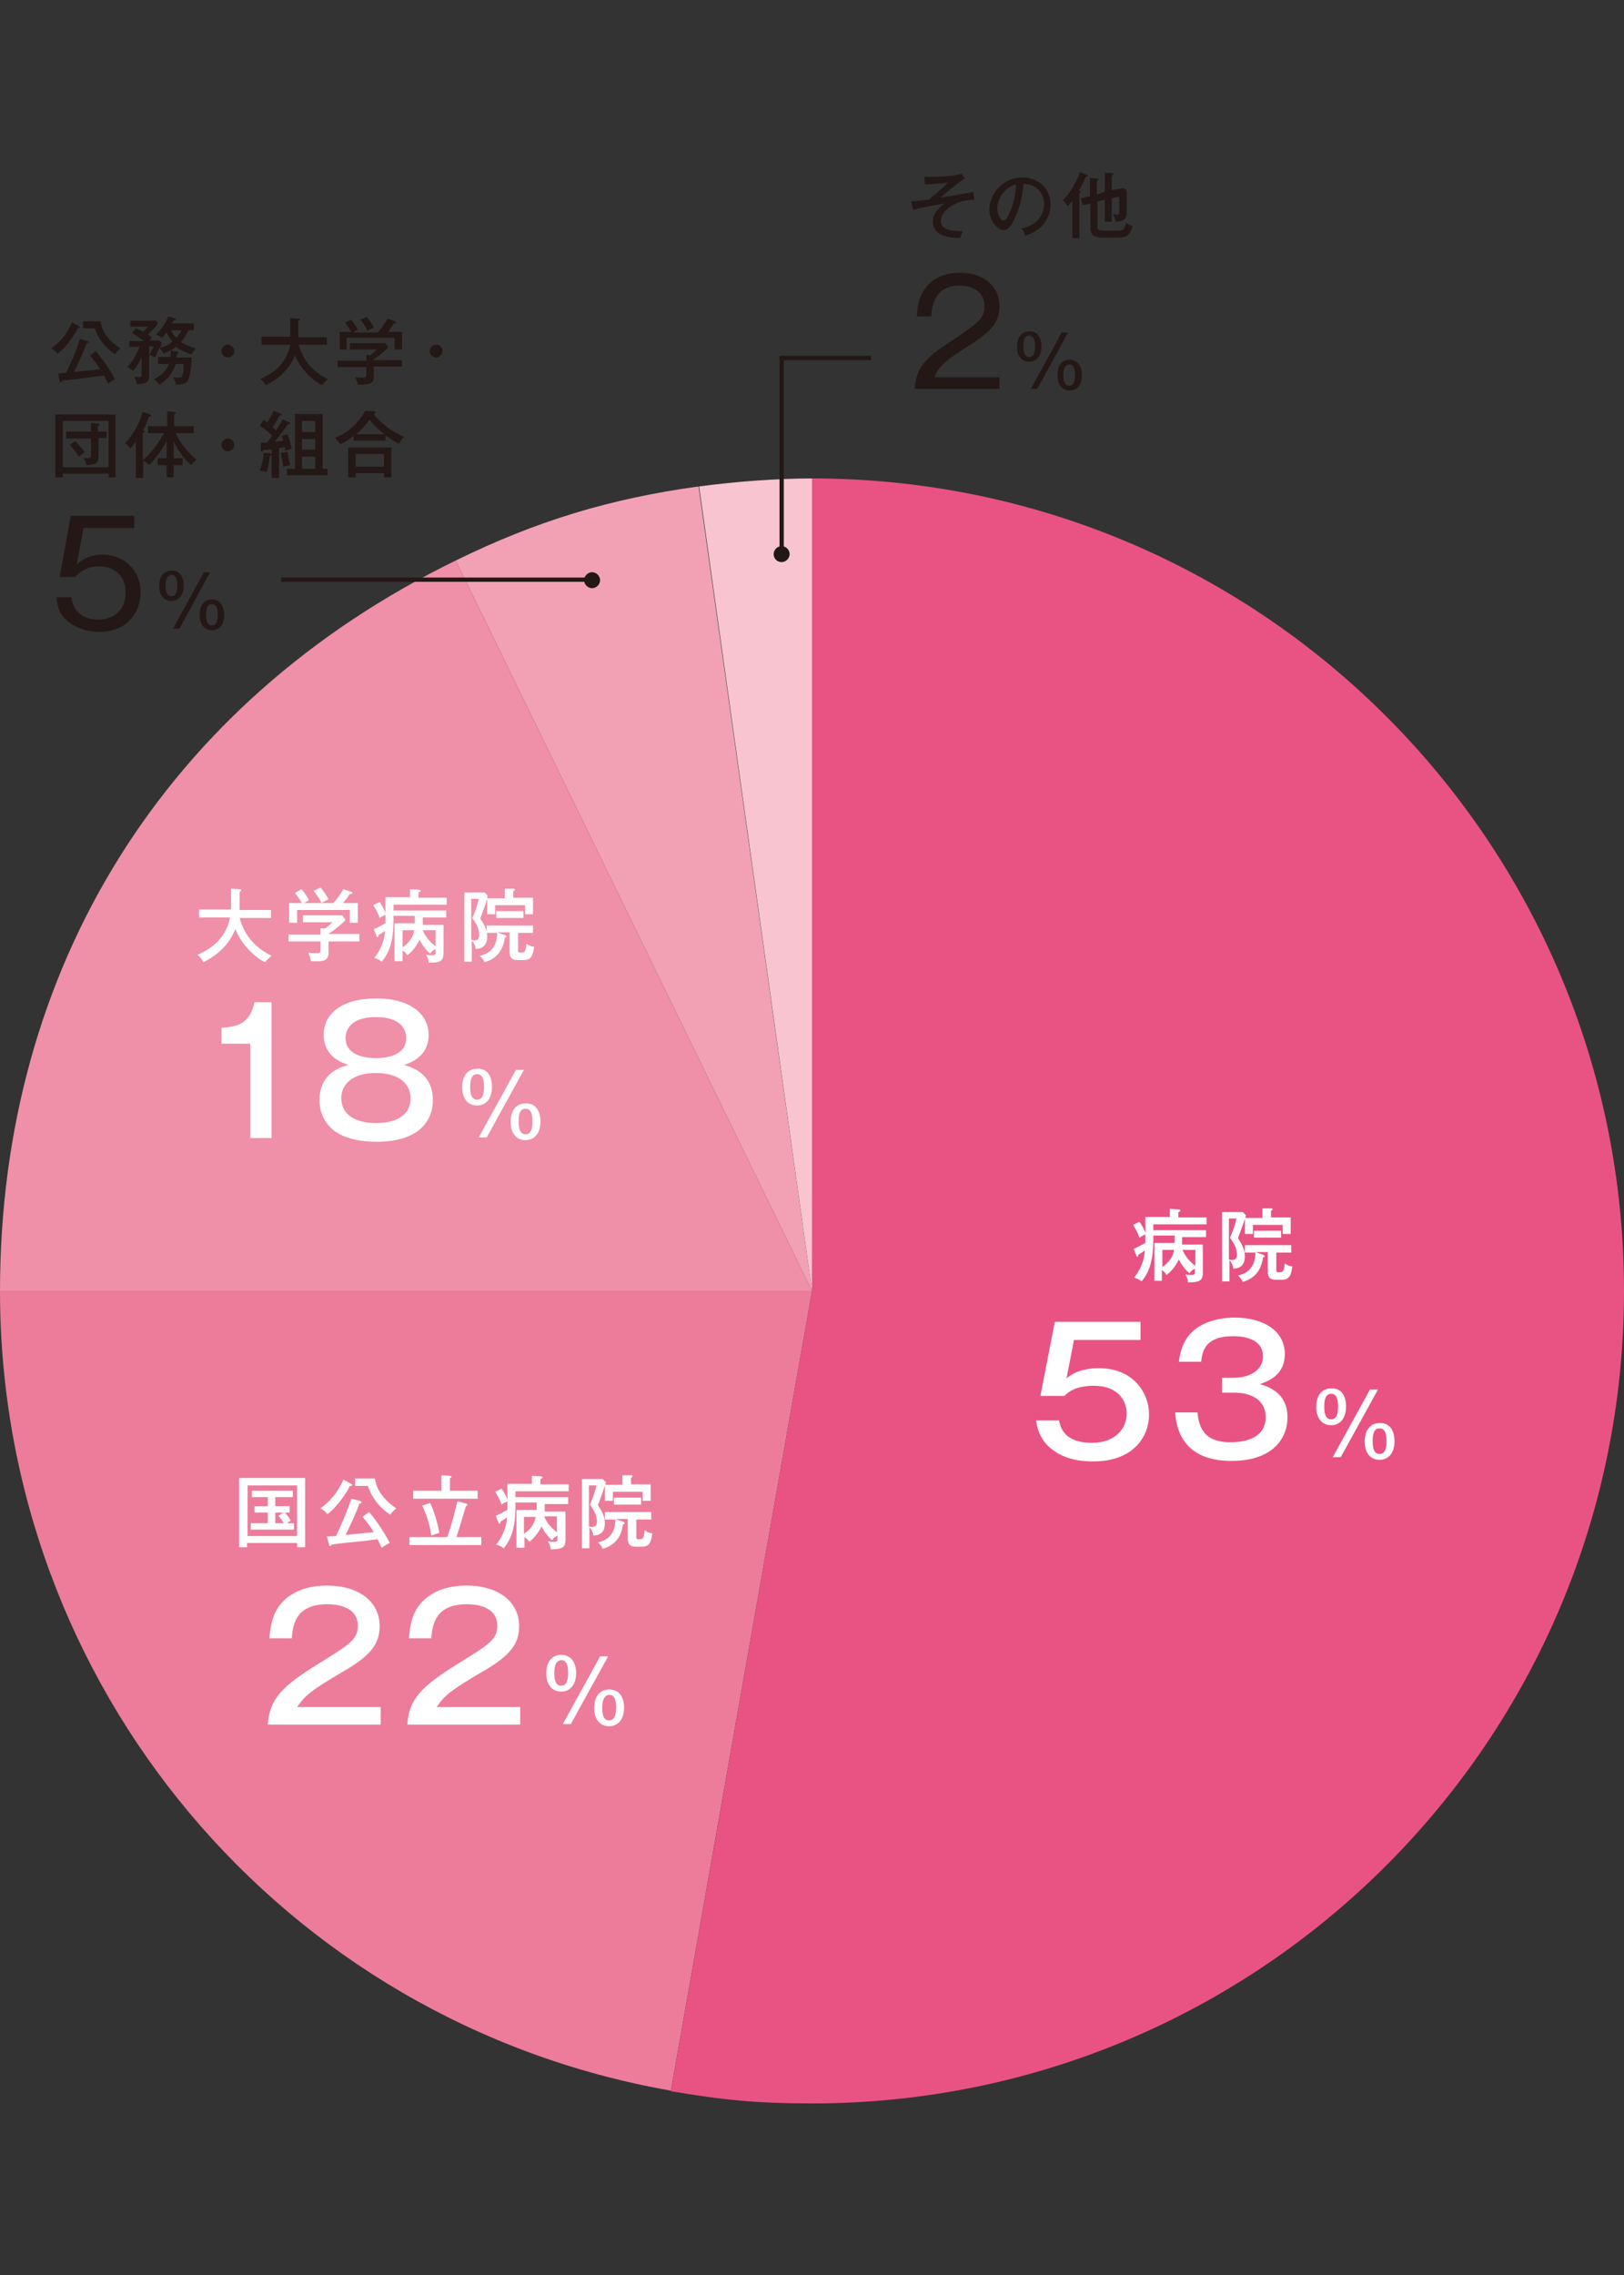
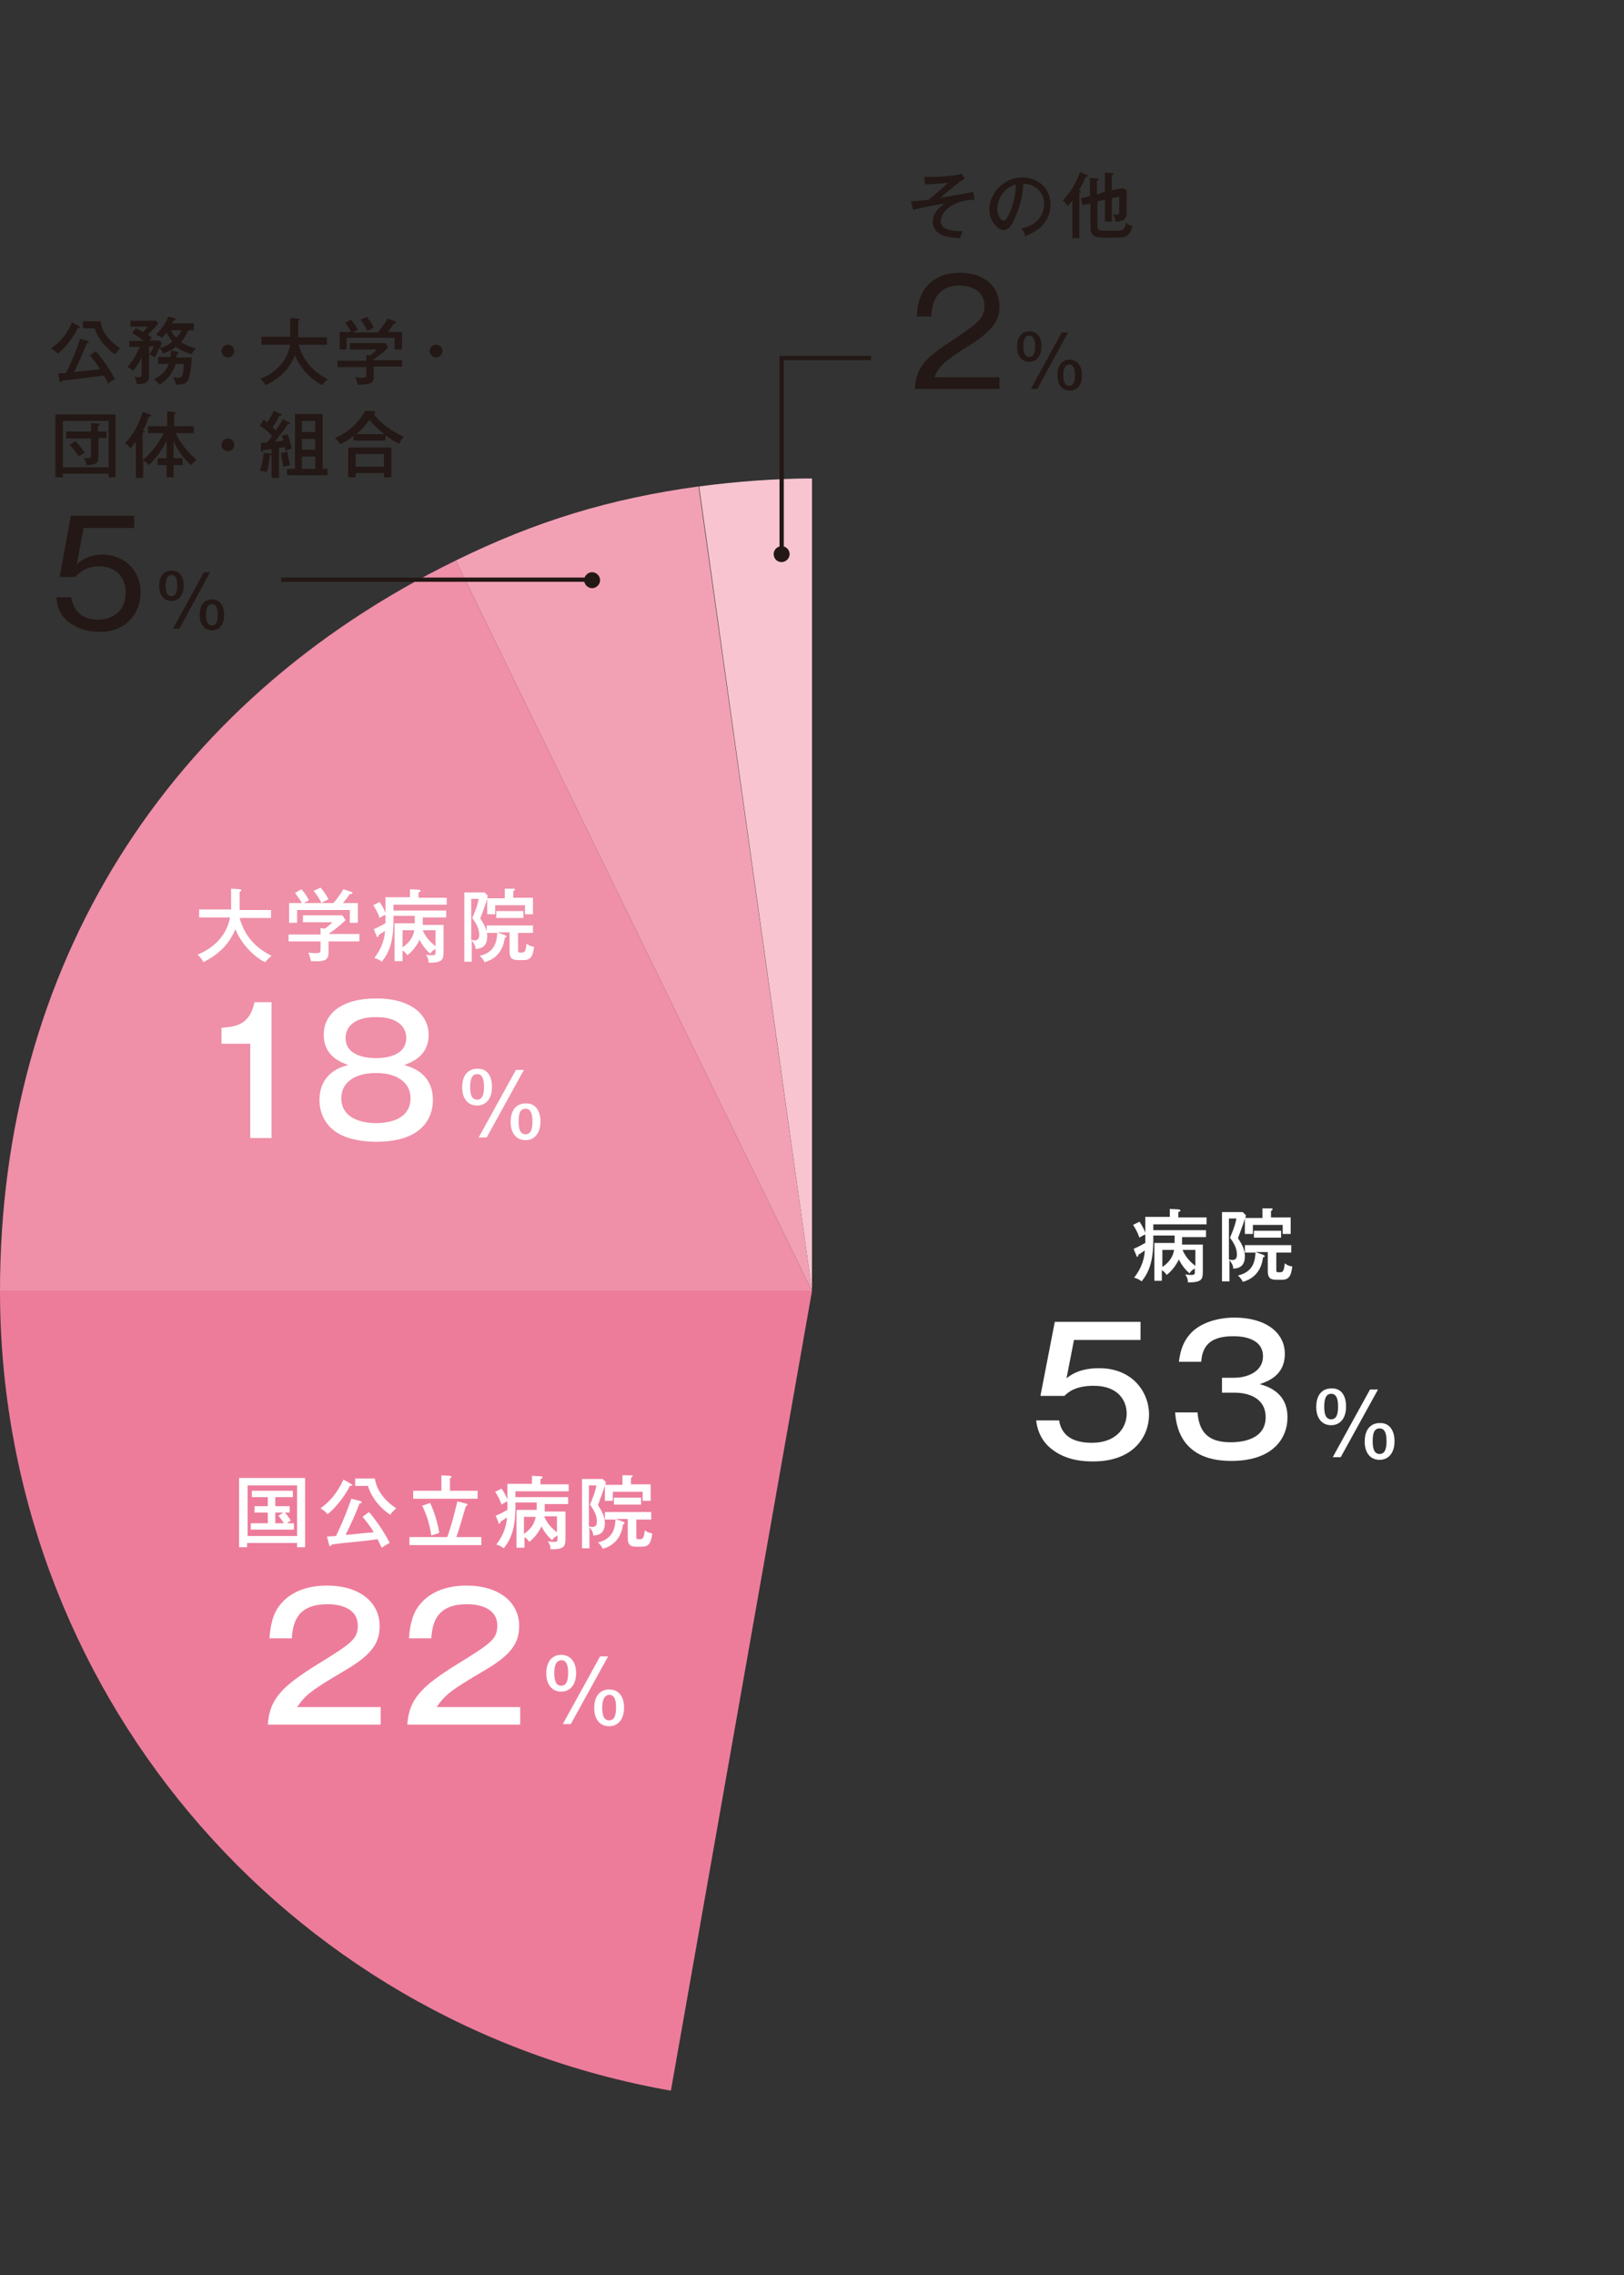
<svg xmlns="http://www.w3.org/2000/svg" version="1.1" id="b" x="0px" y="0px" viewBox="0 0 305 427" style="enable-background:new 0 0 305 427;" xml:space="preserve">
  <rect x="0" y="0" width="305" height="427" fill="#333333" stroke="none" />
  <style type="text/css">
	.st0{fill:#F7C4CF;}
	.st1{fill:#F2A1B5;}
	.st2{fill:#EF8FA8;}
	.st3{fill:#ED7C9B;}
	.st4{fill:#E95383;}
	.st5{fill:none;}
	.st6{fill:#FFFFFF;}
	.st7{fill:#231815;}
</style>
  <g>
    <path class="st0" d="M152.5,242.3l-21.2-151c6.7-0.9,14.5-1.5,21.2-1.5V242.3z" />
    <path class="st1" d="M152.5,242.3L85.6,105.2c15.1-7.4,28.9-11.6,45.6-13.9L152.5,242.3z" />
    <path class="st2" d="M152.5,242.3H0c0-60.6,31.1-110.5,85.6-137.1L152.5,242.3z" />
    <path class="st3" d="M152.5,242.3L126,392.4C53,379.6,0,316.4,0,242.3H152.5z" />
-     <path class="st4" d="M152.5,242.3V89.8C236.7,89.8,305,158,305,242.3s-68.3,152.5-152.5,152.5c-10.1,0-16.5-0.6-26.5-2.3   L152.5,242.3z" />
    <rect x="0" y="89.8" class="st5" width="305" height="305" />
    <g>
      <path class="st6" d="M46.4,289.6v0.8h-1.5v-13h12.4v13h-1.5v-0.8H46.4z M55.8,288.3v-9.5h-9.3v9.5H55.8z M51.7,282.7h2.7v1.2h-0.9    c0.3,0.3,0.7,0.8,1.1,1.5c-0.3,0.2-0.5,0.3-0.7,0.5h1.3v1.2h-8.1v-1.2h3.2v-2h-2.5v-1.2h2.5V281h-3v-1.2H55v1.2h-3.3V282.7z     M53.2,283.9h-1.5v2h1.6c-0.1-0.2-0.5-0.8-1-1.4L53.2,283.9z" />
      <path class="st6" d="M65.9,278.5c0.1,0.1,0.3,0.1,0.3,0.2c0,0.1-0.2,0.2-0.5,0.2c-1.1,2.3-3.2,4.6-4.2,5.3    c-0.3-0.4-0.8-0.8-1.3-1.1c1.5-1.1,3.1-2.7,4.3-5.4L65.9,278.5z M67.6,281.7c0.2,0.1,0.3,0.1,0.3,0.3c0,0.1-0.2,0.2-0.4,0.2    c-0.5,1.5-1.8,4.3-2.6,5.9c2.3-0.2,2.6-0.3,5.3-0.5c-0.5-0.9-1.2-1.8-2.1-2.9l1.2-0.9c0.6,0.6,2.7,3.4,3.9,5.8    c-0.3,0.1-1.1,0.6-1.5,0.9c-0.2-0.4-0.4-0.8-0.8-1.6c-2.1,0.3-4.1,0.5-6.3,0.7c-0.6,0.1-1.8,0.2-2.3,0.3c-0.1,0.2-0.2,0.3-0.3,0.3    c-0.1,0-0.2-0.2-0.2-0.3l-0.4-1.5c0.1,0,1.4-0.1,1.7-0.1c1.7-3.5,2.6-6.2,2.9-7L67.6,281.7z M70.4,277.5c0.2,1.3,0.9,3.5,4,5.6    c-0.4,0.4-0.8,0.7-1.1,1.2c-1-0.6-3.3-2.5-4.2-5.4h-2.4v-1.4H70.4z" />
      <path class="st6" d="M90.4,288.5v1.5H76.9v-1.5H84c1-2.8,1.6-5.5,1.9-6.7l1.6,0.4c0.1,0,0.3,0.1,0.3,0.2c0,0.1-0.1,0.2-0.3,0.3    c-0.6,1.9-1.3,4.5-1.8,5.8H90.4z M82.9,276.9l1.6,0.1c0.1,0,0.3,0.1,0.3,0.2s-0.1,0.2-0.3,0.2v2.4h5.2v1.5H77.6v-1.5h5.3V276.9z     M80.8,282.1c0.1,0.3,1.2,2.5,1.7,5.6c-0.5,0.2-1.2,0.4-1.5,0.5c-0.2-1.4-0.6-3.3-1.7-5.6L80.8,282.1z" />
      <path class="st6" d="M98.4,290.5H97v-7.1h3.8V282h-4v0.8c0,4-0.8,6.1-2.2,7.8c-0.5-0.4-0.8-0.5-1.4-0.7c0.8-1,1.9-2.8,2-5.1    c-0.4,0.3-0.7,0.5-1.2,0.8c0,0.2-0.1,0.4-0.2,0.4c-0.1,0-0.2-0.2-0.2-0.3l-0.5-1.2c1.2-0.5,2.1-1.1,2.2-1.1c0-0.3,0-1.4,0-1.6    c-0.7,0.3-0.8,0.4-1.1,0.6c-0.2-0.6-0.6-1.5-1.2-2.4l1.2-0.6c0.5,0.7,1,1.7,1.1,2.1v-3h4.6v-1.5l1.7,0.1c0.1,0,0.3,0.1,0.3,0.2    c0,0.1-0.1,0.2-0.4,0.3v1h5.3v1.3h-10v1.1h9.9v1.3h-4.4v1.4h3.9v4.9c0,1.6-0.1,2.2-2.8,2.2c0-0.7-0.2-1-0.5-1.5    c0.2,0,0.5,0.1,1,0.1c0.7,0,0.8-0.1,0.8-0.5v-0.7c-0.5,0.3-0.7,0.4-1,0.9c-0.6-0.5-1.4-1.4-2-2.6c-0.3,0.6-1,1.9-2.3,2.9    c-0.2-0.3-0.4-0.6-0.9-0.9V290.5z M98.4,287.9c1.8-1.2,2.1-2.6,2.2-3.2h-2.2V287.9z M102.2,284.6c0.4,1,1.1,2,2.4,3v-3H102.2z" />
      <path class="st6" d="M116.9,278.5v-1.6l1.6,0c0.2,0,0.3,0,0.3,0.2c0,0.1-0.2,0.2-0.3,0.3v1.2h3.7v3.1h-1.5v-1.7h-5.6v1.7h-1.5    v-2.9c-0.3,1-0.4,1.3-1.3,3.7c0.5,0.8,1.3,1.9,1.3,3.4c0,1.1-0.4,2.3-2.2,2.3c0-0.6-0.2-0.9-0.7-1.6v4h-1.4v-13h3.9l0.6,0.6    c0,0.1-0.1,0.3-0.1,0.5H116.9z M110.6,278.8v7.7c0.2,0,0.4,0.1,0.6,0.1c0.7,0,0.9-0.4,0.9-1c0-1.3-0.6-2.2-1.3-3.2    c0.3-0.7,1-2.3,1.2-3.6H110.6z M117,285.6c0.2,0.1,0.3,0.1,0.3,0.3c0,0.1-0.1,0.2-0.3,0.2c-0.1,0.8-0.5,3.7-3.8,4.6    c-0.2-0.5-0.5-0.8-0.9-1.2c3.1-0.7,3.2-3.1,3.3-4.3h-2v-1.4h8.7v1.4h-2.8v3.2c0,0.4,0,0.5,0.5,0.5c0.7,0,0.9,0,1.1-1.7    c0.2,0.2,0.6,0.5,1.4,0.6c-0.2,1.7-0.6,2.5-1.9,2.5h-1.2c-1.2,0-1.5-0.6-1.5-1.6v-3.6h-2.3L117,285.6z M115.3,282.4v-1.3h5.1v1.3    H115.3z" />
    </g>
    <g>
      <path class="st6" d="M71.7,323.7H50.3c0.3-4.8,2.7-7.2,9.3-11.3c6.3-3.9,7.6-4.7,7.6-7.3c0-2.9-2.7-4-5.7-4    c-5.8,0-6.5,3.6-6.7,6.4h-4.2c0.1-1.2,0.3-3.9,1.7-5.9c2.5-3.5,6.7-4,9.1-4c6.1,0,9.9,3.1,9.9,7.6c0,3.3-1.6,5.5-6.8,8.5    c-6.1,3.6-7.1,4.4-8.7,6.7h15.7V323.7z" />
      <path class="st6" d="M97.8,323.7H76.5c0.3-4.8,2.7-7.2,9.3-11.3c6.3-3.9,7.6-4.7,7.6-7.3c0-2.9-2.7-4-5.7-4    c-5.8,0-6.5,3.6-6.7,6.4h-4.2c0.1-1.2,0.3-3.9,1.7-5.9c2.5-3.5,6.7-4,9.1-4c6.1,0,9.9,3.1,9.9,7.6c0,3.3-1.6,5.5-6.8,8.5    c-6.1,3.6-7.1,4.4-8.7,6.7h15.7V323.7z" />
    </g>
    <g>
      <path class="st6" d="M108.2,314c0,2.3-1.2,3.5-2.8,3.5c-1.8,0-2.8-1.4-2.8-3.4c0-2.6,1.4-3.5,2.8-3.5    C107,310.6,108.2,311.8,108.2,314z M104.1,314c0,1.2,0.2,2.4,1.3,2.4c1.1,0,1.3-1.2,1.3-2.4c0-1.2-0.2-2.4-1.3-2.4    C104.7,311.7,104.1,312.1,104.1,314z M114.2,310.9l-7,12.7h-1.5l7-12.7H114.2z M117.2,320.5c0,2.3-1.2,3.5-2.8,3.5    c-1.8,0-2.8-1.4-2.8-3.4c0-2.6,1.4-3.5,2.8-3.5C116.1,317.1,117.2,318.3,117.2,320.5z M113.1,320.5c0,1.2,0.2,2.4,1.3,2.4    c1.1,0,1.3-1.2,1.3-2.4c0-1.2-0.2-2.4-1.3-2.4C113.4,318.2,113.1,319.3,113.1,320.5z" />
    </g>
    <g>
      <path class="st6" d="M218.3,240.4h-1.5v-7.1h3.8v-1.4h-4v0.8c0,4-0.8,6.1-2.2,7.8c-0.5-0.4-0.8-0.5-1.4-0.7c0.8-1,1.9-2.8,2-5.1    c-0.4,0.3-0.7,0.5-1.2,0.8c0,0.2-0.1,0.4-0.2,0.4c-0.1,0-0.2-0.2-0.2-0.3l-0.5-1.2c1.2-0.5,2.1-1.1,2.2-1.1c0-0.3,0-1.4,0-1.6    c-0.7,0.3-0.8,0.4-1.1,0.6c-0.2-0.6-0.6-1.5-1.2-2.4l1.2-0.6c0.5,0.7,1,1.7,1.1,2.1v-3h4.6v-1.5l1.7,0.1c0.1,0,0.3,0.1,0.3,0.2    c0,0.1-0.1,0.2-0.4,0.3v1h5.3v1.3h-10v1.1h9.9v1.3H222v1.4h3.9v4.9c0,1.6-0.1,2.2-2.8,2.2c0-0.7-0.2-1-0.5-1.5    c0.2,0,0.5,0.1,1,0.1c0.7,0,0.8-0.1,0.8-0.5v-0.7c-0.5,0.3-0.7,0.4-1,0.9c-0.6-0.5-1.4-1.4-2-2.6c-0.3,0.6-1,1.9-2.3,2.9    c-0.2-0.3-0.4-0.6-0.9-0.9V240.4z M218.3,237.8c1.8-1.2,2.1-2.6,2.2-3.2h-2.2V237.8z M222.1,234.6c0.4,1,1.1,2,2.4,3v-3H222.1z" />
      <path class="st6" d="M237.1,228.4v-1.6l1.6,0c0.2,0,0.3,0,0.3,0.2c0,0.1-0.2,0.2-0.3,0.3v1.2h3.7v3.1h-1.5v-1.7h-5.6v1.7h-1.5    v-2.9c-0.3,1-0.4,1.3-1.3,3.7c0.5,0.8,1.3,1.9,1.3,3.4c0,1.1-0.4,2.3-2.2,2.3c0-0.6-0.2-0.9-0.7-1.6v4h-1.4v-13h3.9l0.6,0.6    c0,0.1-0.1,0.3-0.1,0.5H237.1z M230.8,228.7v7.7c0.2,0,0.4,0.1,0.6,0.1c0.7,0,0.9-0.4,0.9-1c0-1.3-0.6-2.2-1.3-3.2    c0.3-0.7,1-2.3,1.2-3.6H230.8z M237.2,235.5c0.2,0.1,0.3,0.1,0.3,0.3c0,0.1-0.1,0.2-0.3,0.2c-0.1,0.8-0.5,3.7-3.8,4.6    c-0.2-0.5-0.5-0.8-0.9-1.2c3.1-0.7,3.2-3.1,3.3-4.3h-2v-1.4h8.7v1.4h-2.8v3.2c0,0.4,0,0.5,0.5,0.5c0.7,0,0.9,0,1.1-1.7    c0.2,0.2,0.6,0.5,1.4,0.6c-0.2,1.7-0.6,2.5-1.9,2.5h-1.2c-1.2,0-1.5-0.6-1.5-1.6v-3.6h-2.3L237.2,235.5z M235.5,232.4V231h5.1v1.3    H235.5z" />
    </g>
    <g>
      <path class="st6" d="M214.4,251.5h-12.7l-1.4,7.2c1.9-1.6,4.3-1.9,6.1-1.9c6.4,0,9.4,4.6,9.4,8.7c0,4-2.8,8.8-10.5,8.8    c-1.5,0-4.8-0.1-7.5-2.1c-2.7-1.9-3.1-4.7-3.2-5.6h4.3c0.6,3.6,3.7,4.2,6.2,4.2c4.4,0,6.5-2.7,6.5-5.5c0-2.2-1.4-5.2-6.2-5.2    c-3.4,0-4.8,1.2-5.5,1.9h-4.5l2.7-13.9h16.1V251.5z" />
      <path class="st6" d="M229.6,258.6h2.1c2.8,0,5.5-1.3,5.5-4c0-3.8-4.7-3.8-5.6-3.8c-4.4,0-5.8,1.9-6,4.8h-4.2    c0.2-1.3,0.5-3.9,2.8-5.9c2.5-2.1,6-2.4,7.6-2.4c5.9,0,9.5,2.8,9.5,6.8c0,4.2-3.4,5.2-4.7,5.7c4.2,1.1,5.2,3.8,5.2,6.2    c0,4.1-2.9,8.2-10.5,8.2c-2.4,0-10-0.2-10.6-9.1h4.2c0.3,3.5,1.8,5.6,6.2,5.6c1,0,6.6,0,6.6-4.7c0-3.8-3.6-4.6-5.7-4.6h-2.5V258.6    z" />
    </g>
    <g>
      <path class="st6" d="M252.8,264c0,2.3-1.2,3.5-2.8,3.5c-1.8,0-2.8-1.4-2.8-3.4c0-2.6,1.4-3.5,2.8-3.5    C251.7,260.5,252.8,261.7,252.8,264z M248.7,264c0,1.2,0.2,2.4,1.3,2.4c1.1,0,1.3-1.2,1.3-2.4c0-1.2-0.2-2.4-1.3-2.4    C249.3,261.6,248.7,262.1,248.7,264z M258.8,260.8l-7,12.7h-1.5l7-12.7H258.8z M261.9,270.5c0,2.3-1.2,3.5-2.8,3.5    c-1.8,0-2.8-1.4-2.8-3.4c0-2.6,1.4-3.5,2.8-3.5C260.7,267,261.9,268.2,261.9,270.5z M257.8,270.5c0,1.2,0.2,2.4,1.3,2.4    c1.1,0,1.3-1.2,1.3-2.4c0-1.2-0.2-2.4-1.3-2.4C258,268.1,257.8,269.2,257.8,270.5z" />
    </g>
    <g>
      <path class="st7" d="M183,37.5c-3.6,0-6.3,2-6.3,4c0,1,0.6,1.9,4.1,1.9c-0.3,0.8-0.4,0.9-0.5,1.3c-1.9-0.1-5.1-0.3-5.1-3.1    c0-1.7,1.3-2.7,2.2-3.4c-2,0.3-4.4,0.8-5.9,1.2l-0.4-1.6c1.6-0.1,2.1-0.2,3.3-0.3c1-0.8,1.9-1.6,2.8-2.4c0.2-0.2,0.5-0.4,0.8-0.8    c-1.7,0.2-3.5,0.3-4.3,0.3l-0.1-1.4c0.3,0,0.6,0,1.2,0c1.2,0,4.3-0.1,5.8-0.6l0.6,0.9c-1.4,0.9-1.6,1.1-4.6,3.6    c0.6-0.1,4.5-0.7,6.2-1.1L183,37.5z" />
      <path class="st7" d="M191.8,42.9c4-0.8,4.3-3.8,4.3-4.6c0-2-1.5-3.8-3.9-3.8c-0.1,1.6-0.4,3.8-1.5,6.2c-0.7,1.7-1.4,2.5-2.2,2.5    c-1,0-2.7-1.6-2.7-3.9c0-2.8,2.5-6,6.2-6c2.8,0,5.3,1.9,5.3,5.1c0,1.8-0.8,3.1-1.6,4c-1.1,1.1-2.4,1.6-3.2,1.9    C192.4,43.5,192.1,43.2,191.8,42.9z M187.3,39.1c0,1.4,0.7,2.3,1.2,2.3c0.5,0,0.9-1,1.3-1.9c0.6-1.6,1-3.2,1-4.9    C188.6,35.2,187.3,37.4,187.3,39.1z" />
      <path class="st7" d="M202.7,44.7h-1.3v-7c-0.4,0.4-0.6,0.7-0.9,1c-0.5-0.8-0.7-0.9-0.9-1.1c1.8-1.8,3-4.4,3.2-5.3l1.3,0.5    c0.1,0.1,0.2,0.1,0.2,0.2c0,0.1-0.2,0.2-0.4,0.2c-0.5,1.2-1,2.1-1.3,2.6c0.1,0,0.4,0.1,0.4,0.2c0,0.1-0.2,0.2-0.3,0.2V44.7z     M207.5,36v-3.6l1.3,0.1c0.2,0,0.3,0.1,0.3,0.2c0,0.1-0.1,0.2-0.3,0.2v2.8l2.1-0.4l0.7,0.4v3.6c0,1.3,0,2.3-2.1,2.3    c0-0.4-0.2-0.9-0.5-1.4c0.2,0,0.6,0.1,0.7,0.1c0.5,0,0.5-0.2,0.5-0.6v-2.8l-1.4,0.3v4.4h-1.3v-4.1l-1.4,0.3v4.6    c0,0.7,0.1,0.9,1.3,0.9h2.6c0.9,0,1.2-0.2,1.5-1.5c0.4,0.4,0.7,0.5,1.2,0.6c-0.5,2.1-1.6,2.2-2.7,2.2h-3c-1.7,0-2.2-0.7-2.2-1.8    v-4.6l-1.5,0.3l-0.3-1.3l1.7-0.4v-3.4l1.3,0.1c0.1,0,0.3,0.1,0.3,0.2c0,0.1-0.1,0.2-0.3,0.2v2.6L207.5,36z" />
    </g>
    <g>
      <path class="st7" d="M187.7,70.7v2.3h-15.9c0.2-4.3,2.6-6.2,6.6-8.8c5.3-3.6,6.5-4.4,6.5-6.8c0-2.8-2.5-3.8-4.7-3.8    c-5,0-5.2,4.4-5.3,5.8h-2.7c0.1-5.2,3.1-8.2,8.1-8.2c4.2,0,7.4,2.3,7.4,6.3c0,2.7-1.2,4.5-5.6,7.3c-5,3.1-5.9,4.2-6.6,6H187.7z" />
    </g>
    <g>
      <path class="st7" d="M195.6,65c0,1.9-1,2.9-2.3,2.9c-1.5,0-2.3-1.2-2.3-2.8c0-2.2,1.2-2.9,2.3-2.9C194.6,62.1,195.6,63.1,195.6,65    z M192.2,65c0,1,0.2,2,1.1,2c0.9,0,1.1-1,1.1-2c0-1-0.2-2-1.1-2C192.7,63,192.2,63.4,192.2,65z M200.6,62.4l-5.8,10.6h-1.2    l5.8-10.6H200.6z M203.2,70.4c0,2-1,2.9-2.3,2.9c-1.5,0-2.3-1.2-2.3-2.9c0-2.2,1.2-2.9,2.3-2.9C202.2,67.6,203.2,68.5,203.2,70.4z     M199.7,70.4c0,1,0.2,2,1.1,2c0.9,0,1.1-1,1.1-2c0-1-0.2-2-1.1-2C199.9,68.5,199.7,69.4,199.7,70.4z" />
    </g>
    <g>
      <polygon class="st7" points="147.2,104 146.4,104 146.4,66.8 163.6,66.8 163.6,67.6 147.2,67.6   " />
    </g>
    <path class="st7" d="M146.8,105.5c0.8,0,1.5-0.7,1.5-1.5c0-0.8-0.7-1.5-1.5-1.5c-0.8,0-1.5,0.7-1.5,1.5   C145.3,104.8,145.9,105.5,146.8,105.5" />
    <g>
      <path class="st7" d="M14.8,61.2c0.1,0.1,0.2,0.1,0.2,0.2c0,0.1-0.2,0.2-0.4,0.2c-1,2.1-2.9,4.2-3.8,4.8c-0.3-0.4-0.7-0.7-1.2-1    c1.4-1,2.9-2.4,3.9-4.9L14.8,61.2z M16.4,64c0.1,0.1,0.3,0.1,0.3,0.2s-0.2,0.2-0.4,0.2c-0.5,1.3-1.6,3.9-2.4,5.4    c2.1-0.2,2.4-0.2,4.9-0.5c-0.5-0.8-1.1-1.6-1.9-2.6l1.1-0.8c0.5,0.6,2.5,3.1,3.6,5.3c-0.3,0.1-1,0.5-1.3,0.8    c-0.2-0.4-0.3-0.7-0.8-1.5c-1.9,0.2-3.8,0.5-5.7,0.7c-0.6,0.1-1.6,0.2-2.1,0.2c-0.1,0.2-0.1,0.3-0.3,0.3s-0.2-0.2-0.2-0.2    l-0.3-1.4c0.1,0,1.3-0.1,1.5-0.1c1.6-3.2,2.4-5.6,2.6-6.4L16.4,64z M18.9,60.3c0.1,1.2,0.8,3.2,3.7,5.1c-0.4,0.3-0.7,0.7-1,1.1    c-0.9-0.6-3-2.3-3.8-4.9h-2.2v-1.3H18.9z" />
      <path class="st7" d="M36,66.5c-1.4-0.4-2.4-1-3-1.4c-0.3,0.3-0.6,0.5-1,0.7l1.3,0.2c0.1,0,0.2,0.1,0.2,0.2c0,0.2-0.1,0.2-0.3,0.3    c0,0.3,0,0.4-0.1,0.6h2.9c0,0.8-0.2,3.4-0.7,4.3c-0.4,0.7-1.3,0.8-2.3,0.8c0-0.4-0.2-0.9-0.5-1.4c0.2,0,0.5,0.1,0.9,0.1    c0.5,0,0.8-0.1,0.9-0.7c0.1-0.2,0.2-0.9,0.2-1.9H33c-0.7,2.3-2.3,3.5-3.1,3.9c-0.3-0.4-0.6-0.8-1-1c1.4-0.7,2.4-1.7,2.8-2.9h-2V67    h2.3c0-0.2,0.1-0.6,0.1-1.1v-0.2c-0.4,0.2-0.8,0.4-1.4,0.7c-0.2-0.4-0.5-0.9-0.8-1.1c-0.3,0.8-0.7,1.6-0.8,1.8    c-0.1-0.1-0.7-0.5-1.1-0.5c0.5-0.7,0.8-1.4,0.9-1.6h-0.9v5.4c0,1-0.1,1.7-2.3,1.7c-0.1-0.6-0.3-1.1-0.5-1.4    c0.4,0.1,0.8,0.1,0.9,0.1c0.5,0,0.5-0.3,0.5-0.5V67c-0.4,1.1-1.2,2.1-1.6,2.6c-0.4-0.3-0.7-0.6-1.1-0.7c0.6-0.6,1.6-1.9,2.3-3.8    h-1.9V64h2.7c-1.1-0.9-1.9-1.3-2.2-1.5l0.7-0.9c0.4,0.2,0.8,0.4,1.4,0.7c0.3-0.3,0.4-0.4,0.9-1h-3.3v-1.1h4.8l0.4,0.5    c-0.6,0.8-1.2,1.4-1.9,2.1c0.3,0.2,0.5,0.4,0.7,0.5c-0.1,0.2-0.3,0.4-0.4,0.6h1.7l0.6,0.4c-0.1,0.3-0.2,0.7-0.4,1    c0.9-0.2,1.7-0.6,2.4-1.2c-0.3-0.4-0.8-0.9-1.1-1.7c-0.3,0.4-0.5,0.6-0.9,1c-0.3-0.2-0.5-0.4-1.1-0.6c1-0.9,2-2.5,2.3-3.4l1.2,0.3    c0.1,0,0.2,0.1,0.2,0.2c0,0.2-0.3,0.2-0.4,0.2c0,0.1-0.2,0.4-0.4,0.6h4.2V62h-1c-0.5,1-0.9,1.6-1.4,2.2c1.1,0.7,2.1,1,2.8,1.2    C36.5,65.7,36.2,66,36,66.5z M32.1,62c0.2,0.4,0.5,0.9,1,1.4c0.3-0.3,0.7-0.8,1-1.4H32.1z" />
      <path class="st7" d="M44,65.9c0,0.7-0.6,1.2-1.2,1.2s-1.2-0.5-1.2-1.2c0-0.7,0.6-1.2,1.2-1.2S44,65.2,44,65.9z" />
      <path class="st7" d="M49.1,64.6v-1.4h5.4c0-0.3,0-0.4,0-0.7v-2.8l1.5,0.1c0.1,0,0.3,0,0.3,0.2c0,0.1-0.2,0.2-0.3,0.2v2.3    c0,0.4,0,0.5,0,0.8h5.4v1.4h-5.3c0.9,3.3,3,5.2,5.5,6.5c-0.6,0.4-0.8,0.7-1.1,1.1c-1.5-0.7-3.9-2.7-5.1-5.6    c-1.5,3.7-4.5,5.1-5.5,5.6c-0.1-0.2-0.3-0.6-1-1.2c1-0.4,4.8-2,5.6-6.4H49.1z" />
      <path class="st7" d="M75.5,67.6v1.2h-5.3v1.9c0,1.4-0.9,1.5-3,1.5c-0.1-0.3-0.2-0.9-0.5-1.4c0.2,0,0.9,0.1,1,0.1    c0.7,0,0.8,0,0.9-0.1c0.2-0.1,0.2-0.1,0.2-0.7v-1.2h-5.4v-1.2h5.4v-1.1l0.7,0.1c0.8-0.6,1-0.8,1.2-1.1h-5v-1.2h6.7l0.5,0.8    c-0.5,0.6-1.6,1.5-2.8,2.3v0.1H75.5z M71.1,62.2c0.3-0.3,1-1.2,1.7-2.4l1.4,0.5c0.1,0,0.2,0.1,0.2,0.2c0,0.2-0.2,0.2-0.4,0.2    c-0.6,0.8-0.7,1-1.1,1.6h2.6v3.3h-1.4v-2.2h-9v2.2h-1.3v-3.3h2.2c-0.2-0.3-0.8-1.3-1.2-1.7l1.1-0.6c0.5,0.5,1.1,1.4,1.3,1.9    c-0.5,0.2-0.6,0.3-0.9,0.5H71.1z M68.9,59.5c0.4,0.5,1.1,1.4,1.3,2c-0.8,0.4-0.9,0.4-1.2,0.6c-0.3-0.8-0.9-1.6-1.3-2.1L68.9,59.5z    " />
      <path class="st7" d="M83.1,65.9c0,0.7-0.6,1.2-1.2,1.2c-0.6,0-1.2-0.5-1.2-1.2c0-0.7,0.6-1.2,1.2-1.2    C82.6,64.7,83.1,65.2,83.1,65.9z" />
    </g>
    <g>
      <path class="st7" d="M11.8,88.9v0.7h-1.4V77.8h11.3v11.8h-1.3v-0.7H11.8z M20.4,87.7V79h-8.6v8.7H20.4z M17.1,79.4l1.3,0.1    c0.1,0,0.3,0,0.3,0.2c0,0.2-0.2,0.2-0.3,0.2V81H20v1.2h-1.5v3.3c0,1.4-0.3,1.7-2.3,1.8c0-0.4-0.2-0.9-0.5-1.3c0.1,0,0.3,0,0.6,0    c0.8,0,0.8-0.1,0.8-0.9v-2.8h-4.7V81h4.7V79.4z M14.1,82.8c0.7,0.6,1.6,1.8,1.8,2.1c-0.4,0.3-0.9,0.7-1.1,0.8    c-0.4-0.7-1.3-1.8-1.7-2.2L14.1,82.8z" />
      <path class="st7" d="M27.8,81.3V80h3.6v-2.8l1.3,0.1c0.1,0,0.3,0.1,0.3,0.2c0,0.1-0.2,0.2-0.3,0.3V80h3.7v1.3h-3.4    c0.5,1.1,1.6,3,3.9,5c-0.3,0.2-0.7,0.6-1,1c-1.2-1-2.5-2.7-3.3-4.5V86h1.7v1.3h-1.7v2.3h-1.3v-2.3h-1.7V86h1.7v-3.3    c-1.2,2.5-2.7,4-3.3,4.6c-0.4-0.4-0.7-0.7-1.1-0.8v3.2h-1.4v-6.8c-0.5,0.7-0.8,1-1,1.3c-0.2-0.3-0.6-0.8-1-1    c1.3-1.4,2.5-3.2,3.3-5.9l1.4,0.5c0.1,0,0.2,0.1,0.2,0.2c0,0.1-0.1,0.2-0.4,0.2c-0.1,0.1-0.1,0.3-0.6,1.5    c-0.1,0.3-0.3,0.6-0.6,1.1c0.3,0.1,0.4,0.1,0.4,0.2c0,0.2-0.2,0.2-0.4,0.2v5.2c2.5-2.2,3.7-4.6,4-5.1H27.8z" />
      <path class="st7" d="M44,83.5c0,0.7-0.6,1.2-1.2,1.2s-1.2-0.5-1.2-1.2c0-0.7,0.6-1.2,1.2-1.2S44,82.8,44,83.5z" />
      <path class="st7" d="M54.4,79.3c0.1,0.1,0.1,0.1,0.1,0.2c0,0.2-0.3,0.1-0.4,0.1c-0.2,0.3-1.2,1.7-1.4,1.9    c-0.6,0.8-0.7,0.9-1.1,1.4c0.9-0.1,1.3-0.1,1.6-0.2c-0.1-0.4-0.2-0.6-0.3-0.9l1.1-0.3c0.4,1,0.6,1.9,0.8,2.7    c-0.4,0.1-0.7,0.2-1.2,0.4c-0.1-0.4-0.1-0.5-0.1-0.7c-0.4,0.1-0.5,0.1-1.1,0.2v5.6h-1.4v-5.4c-0.6,0.1-0.7,0.1-1.6,0.2    c0,0.2-0.1,0.3-0.2,0.3c-0.1,0-0.2-0.1-0.2-0.2L49,83.1c0.3,0,0.4,0,1.1,0c0.8-0.9,0.9-1.1,1-1.3c-0.8-0.8-1.2-1.2-2.3-1.9    l0.7-1.1c0.2,0.1,0.3,0.2,0.7,0.5c0.6-1,0.8-1.3,1.2-2.2l1.2,0.5c0.2,0.1,0.3,0.1,0.3,0.2c0,0.2-0.2,0.2-0.4,0.2    c-0.4,0.8-0.8,1.4-1.3,2.2c0.2,0.2,0.4,0.3,0.6,0.6c0.1-0.2,0.9-1.3,1.3-2.1L54.4,79.3z M50.8,85.1c0.1,0,0.2,0,0.2,0.2    c0,0.1-0.1,0.2-0.3,0.2c-0.1,0.9-0.3,2.2-0.6,3.1c-0.5-0.2-1.1-0.2-1.3-0.3c0.3-0.8,0.7-2.1,0.7-3.3L50.8,85.1z M54,84.8    c0.1,0.9,0.3,1.8,0.5,2.5c-0.5,0.1-0.9,0.2-1.3,0.3c-0.3-1.9-0.4-2.1-0.4-2.6L54,84.8z M61.5,88v1.2h-7.6V88h1.5V77.7h5.2V88H61.5    z M59.2,81.1V79h-2.5v2.1H59.2z M59.2,84.4v-2h-2.5v2H59.2z M59.2,88v-2.3h-2.5V88H59.2z" />
-       <path class="st7" d="M72.5,82.7h-6.1v-0.9c-0.7,0.6-1.3,1-2.5,1.6c-0.3-0.5-0.5-0.7-1-1.2c1.6-0.6,4-2.1,5.7-5.1l1.7,0.1    c0.1,0,0.2,0.1,0.2,0.2c0,0.1-0.1,0.1-0.1,0.2c0,0-0.1,0.1-0.2,0.1c0.9,1.4,3.3,3.3,5.7,4.3c-0.1,0.1-0.7,0.6-0.9,1.3    c-0.9-0.4-1.8-1-2.6-1.6V82.7z M66.8,88.8v0.8h-1.4V84h8.1v5.6h-1.4v-0.8H66.8z M72.1,87.6v-2.4h-5.3v2.4H72.1z M72.2,81.5    c-1.4-1.1-2.1-1.8-2.8-2.7c-0.6,0.8-1.2,1.6-2.5,2.7H72.2z" />
+       <path class="st7" d="M72.5,82.7h-6.1v-0.9c-0.7,0.6-1.3,1-2.5,1.6c-0.3-0.5-0.5-0.7-1-1.2c1.6-0.6,4-2.1,5.7-5.1l1.7,0.1    c0.1,0,0.2,0.1,0.2,0.2c0,0.1-0.1,0.1-0.1,0.2c0,0-0.1,0.1-0.2,0.1c0.9,1.4,3.3,3.3,5.7,4.3c-0.1,0.1-0.7,0.6-0.9,1.3    c-0.9-0.4-1.8-1-2.6-1.6V82.7z M66.8,88.8v0.8h-1.4V84h8.1v5.6h-1.4v-0.8H66.8z M72.1,87.6v-2.4h-5.3v2.4z M72.2,81.5    c-1.4-1.1-2.1-1.8-2.8-2.7c-0.6,0.8-1.2,1.6-2.5,2.7H72.2z" />
    </g>
    <g>
      <path class="st7" d="M25.4,99.1h-9.7l-1.3,6.9c1.2-1.3,3-1.9,4.8-1.9c3.7,0,7.2,2.5,7.2,7.1c0,3.7-2.5,7.4-7.7,7.4    c-2.9,0-5-1.1-6.2-2.2c-1.5-1.3-1.8-3-1.9-4.3h2.8c0.4,2.8,2.3,4.2,5,4.2c2.4,0,5.2-1.3,5.2-5.1c0-2.8-1.8-4.9-5-4.9    c-2.6,0-3.9,1.4-4.5,2h-2.9l2.1-11.5h11.9V99.1z" />
    </g>
    <g>
      <path class="st7" d="M34.5,109.9c0,1.9-1,2.9-2.3,2.9c-1.5,0-2.3-1.2-2.3-2.8c0-2.2,1.2-2.9,2.3-2.9C33.5,107,34.5,108,34.5,109.9    z M31.1,109.9c0,1,0.2,2,1.1,2c0.9,0,1.1-1,1.1-2c0-1-0.2-2-1.1-2C31.6,108,31.1,108.4,31.1,109.9z M39.5,107.3L33.7,118h-1.2    l5.8-10.6H39.5z M42.1,115.4c0,2-1,2.9-2.3,2.9c-1.5,0-2.3-1.2-2.3-2.9c0-2.2,1.2-2.9,2.3-2.9C41.1,112.5,42.1,113.5,42.1,115.4z     M38.7,115.4c0,1,0.2,2,1.1,2c0.9,0,1.1-1,1.1-2c0-1-0.2-2-1.1-2C38.9,113.4,38.7,114.3,38.7,115.4z" />
    </g>
    <g>
      <rect x="52.8" y="108.4" class="st7" width="58.4" height="0.8" />
    </g>
    <path class="st7" d="M111.2,110.4c0.8,0,1.5-0.7,1.5-1.5c0-0.8-0.7-1.5-1.5-1.5c-0.8,0-1.5,0.7-1.5,1.5   C109.7,109.7,110.4,110.4,111.2,110.4" />
    <g>
      <path class="st6" d="M37.4,172.2v-1.5h6c0-0.3,0-0.4,0-0.8v-3.1l1.6,0.1c0.1,0,0.3,0,0.3,0.2c0,0.2-0.2,0.2-0.3,0.3v2.5    c0,0.4,0,0.5,0,0.9h5.9v1.5H45c1,3.6,3.2,5.7,6,7.1c-0.6,0.5-0.9,0.8-1.2,1.2c-1.6-0.7-4.3-3-5.6-6.2c-1.6,4-4.9,5.6-6,6.2    c-0.1-0.2-0.3-0.7-1.1-1.4c1.1-0.5,5.2-2.2,6.1-7H37.4z" />
      <path class="st6" d="M67.5,175.4v1.3h-5.8v2.1c0,1.6-1,1.7-3.3,1.6c-0.1-0.3-0.2-1-0.5-1.6c0.2,0,1,0.1,1.1,0.1c0.7,0,0.8,0,1-0.1    c0.2-0.1,0.2-0.2,0.2-0.8v-1.3h-6v-1.3h6v-1.2l0.8,0.1c0.9-0.6,1.1-0.9,1.4-1.2h-5.5v-1.3h7.4l0.6,0.9c-0.6,0.6-1.7,1.6-3.1,2.5    v0.1H67.5z M62.6,169.5c0.3-0.3,1.1-1.3,1.9-2.6l1.5,0.5c0.1,0,0.2,0.1,0.2,0.2c0,0.2-0.3,0.2-0.5,0.2c-0.6,0.9-0.8,1.1-1.3,1.7    h2.8v3.7h-1.5v-2.4h-9.9v2.4h-1.5v-3.7h2.4c-0.2-0.4-0.9-1.4-1.3-1.9l1.2-0.7c0.5,0.5,1.2,1.5,1.4,2.1c-0.5,0.3-0.7,0.3-0.9,0.5    H62.6z M60.2,166.6c0.5,0.5,1.2,1.6,1.5,2.2c-0.9,0.4-1,0.5-1.3,0.7c-0.4-0.8-1-1.7-1.5-2.3L60.2,166.6z" />
      <path class="st6" d="M75.6,180.4h-1.5v-7.1h3.8v-1.4h-4v0.8c0,4-0.8,6.1-2.2,7.8c-0.5-0.4-0.8-0.5-1.4-0.7c0.8-1,1.9-2.8,2-5.1    c-0.4,0.3-0.7,0.5-1.2,0.8c0,0.2-0.1,0.4-0.2,0.4c-0.1,0-0.2-0.2-0.2-0.3l-0.5-1.2c1.2-0.5,2.1-1.1,2.2-1.1c0-0.3,0-1.4,0-1.6    c-0.7,0.3-0.8,0.4-1.1,0.6c-0.2-0.6-0.6-1.5-1.2-2.4l1.2-0.6c0.5,0.7,1,1.7,1.1,2.1v-3h4.6v-1.5l1.7,0.1c0.1,0,0.3,0.1,0.3,0.2    c0,0.1-0.1,0.2-0.4,0.3v1h5.3v1.3h-10v1.1h9.9v1.3h-4.4v1.4h3.9v4.9c0,1.6-0.1,2.2-2.8,2.2c0-0.7-0.2-1-0.5-1.5    c0.2,0,0.5,0.1,1,0.1c0.7,0,0.8-0.1,0.8-0.5v-0.7c-0.5,0.3-0.7,0.4-1,0.9c-0.6-0.5-1.4-1.4-2-2.6c-0.3,0.6-1,1.9-2.3,2.9    c-0.2-0.3-0.4-0.6-0.9-0.9V180.4z M75.6,177.8c1.8-1.2,2.1-2.6,2.2-3.2h-2.2V177.8z M79.4,174.6c0.4,1,1.1,2,2.4,3v-3H79.4z" />
      <path class="st6" d="M94.8,168.4v-1.6l1.6,0c0.2,0,0.3,0,0.3,0.2c0,0.1-0.2,0.2-0.3,0.3v1.2h3.7v3.1h-1.5v-1.7H93v1.7h-1.5v-2.9    c-0.3,1-0.4,1.3-1.3,3.7c0.5,0.8,1.3,1.9,1.3,3.4c0,1.1-0.4,2.3-2.2,2.3c0-0.6-0.2-0.9-0.7-1.6v4h-1.4v-13H91l0.6,0.6    c0,0.1-0.1,0.3-0.1,0.5H94.8z M88.5,168.7v7.7c0.2,0,0.4,0.1,0.6,0.1c0.7,0,0.9-0.4,0.9-1c0-1.3-0.6-2.2-1.3-3.2    c0.3-0.7,1-2.3,1.2-3.6H88.5z M94.8,175.5c0.2,0.1,0.3,0.1,0.3,0.3c0,0.1-0.1,0.2-0.3,0.2c-0.1,0.8-0.5,3.7-3.8,4.6    c-0.2-0.5-0.5-0.8-0.9-1.2c3.1-0.7,3.2-3.1,3.3-4.3h-2v-1.4h8.7v1.4h-2.8v3.2c0,0.4,0,0.5,0.5,0.5c0.7,0,0.9,0,1.1-1.7    c0.2,0.2,0.6,0.5,1.4,0.6c-0.2,1.7-0.6,2.5-1.9,2.5h-1.2c-1.2,0-1.5-0.6-1.5-1.6v-3.6h-2.3L94.8,175.5z M93.2,172.4V171h5.1v1.3    H93.2z" />
    </g>
    <g>
      <path class="st6" d="M51,213.6h-4v-17.7h-5.4v-3c3-0.2,5.3-0.7,6.2-4.8H51V213.6z" />
      <path class="st6" d="M81.3,206.5c0,3.3-2,7.8-10.6,7.8c-1.8,0-5.6-0.2-8.1-2.2c-1.5-1.2-2.6-3.2-2.6-5.6c0-5.1,4.1-6.3,5.4-6.6    c-1.3-0.5-4.6-1.6-4.6-5.7c0-3.8,3.2-6.8,9.9-6.8c6.8,0,9.8,3.3,9.8,6.8c0,4.1-3.3,5.2-4.6,5.7C79.3,200.8,81.3,202.9,81.3,206.5z     M64.1,206.1c0,3.8,3.8,4.7,6.5,4.7c2.5,0,6.5-0.7,6.5-4.7c0-2.6-2.1-4.7-6.5-4.7C66.2,201.4,64.1,203.5,64.1,206.1z M64.9,194.8    c0,3.8,4.9,3.8,5.7,3.8c0.8,0,5.7,0,5.7-3.8c0-0.8-0.3-3.9-5.7-3.9C65.4,190.9,64.9,193.8,64.9,194.8z" />
    </g>
    <g>
      <path class="st6" d="M92.4,204c0,2.3-1.2,3.5-2.8,3.5c-1.8,0-2.8-1.4-2.8-3.4c0-2.6,1.4-3.5,2.8-3.5    C91.3,200.5,92.4,201.7,92.4,204z M88.3,204c0,1.2,0.2,2.4,1.3,2.4c1.1,0,1.3-1.2,1.3-2.4c0-1.2-0.2-2.4-1.3-2.4    C88.9,201.6,88.3,202.1,88.3,204z M98.4,200.8l-7,12.7h-1.5l7-12.7H98.4z M101.5,210.5c0,2.3-1.2,3.5-2.8,3.5    c-1.8,0-2.8-1.4-2.8-3.4c0-2.6,1.4-3.5,2.8-3.5C100.3,207,101.5,208.2,101.5,210.5z M97.4,210.5c0,1.2,0.2,2.4,1.3,2.4    c1.1,0,1.3-1.2,1.3-2.4c0-1.2-0.2-2.4-1.3-2.4C97.6,208.1,97.4,209.2,97.4,210.5z" />
    </g>
  </g>
</svg>